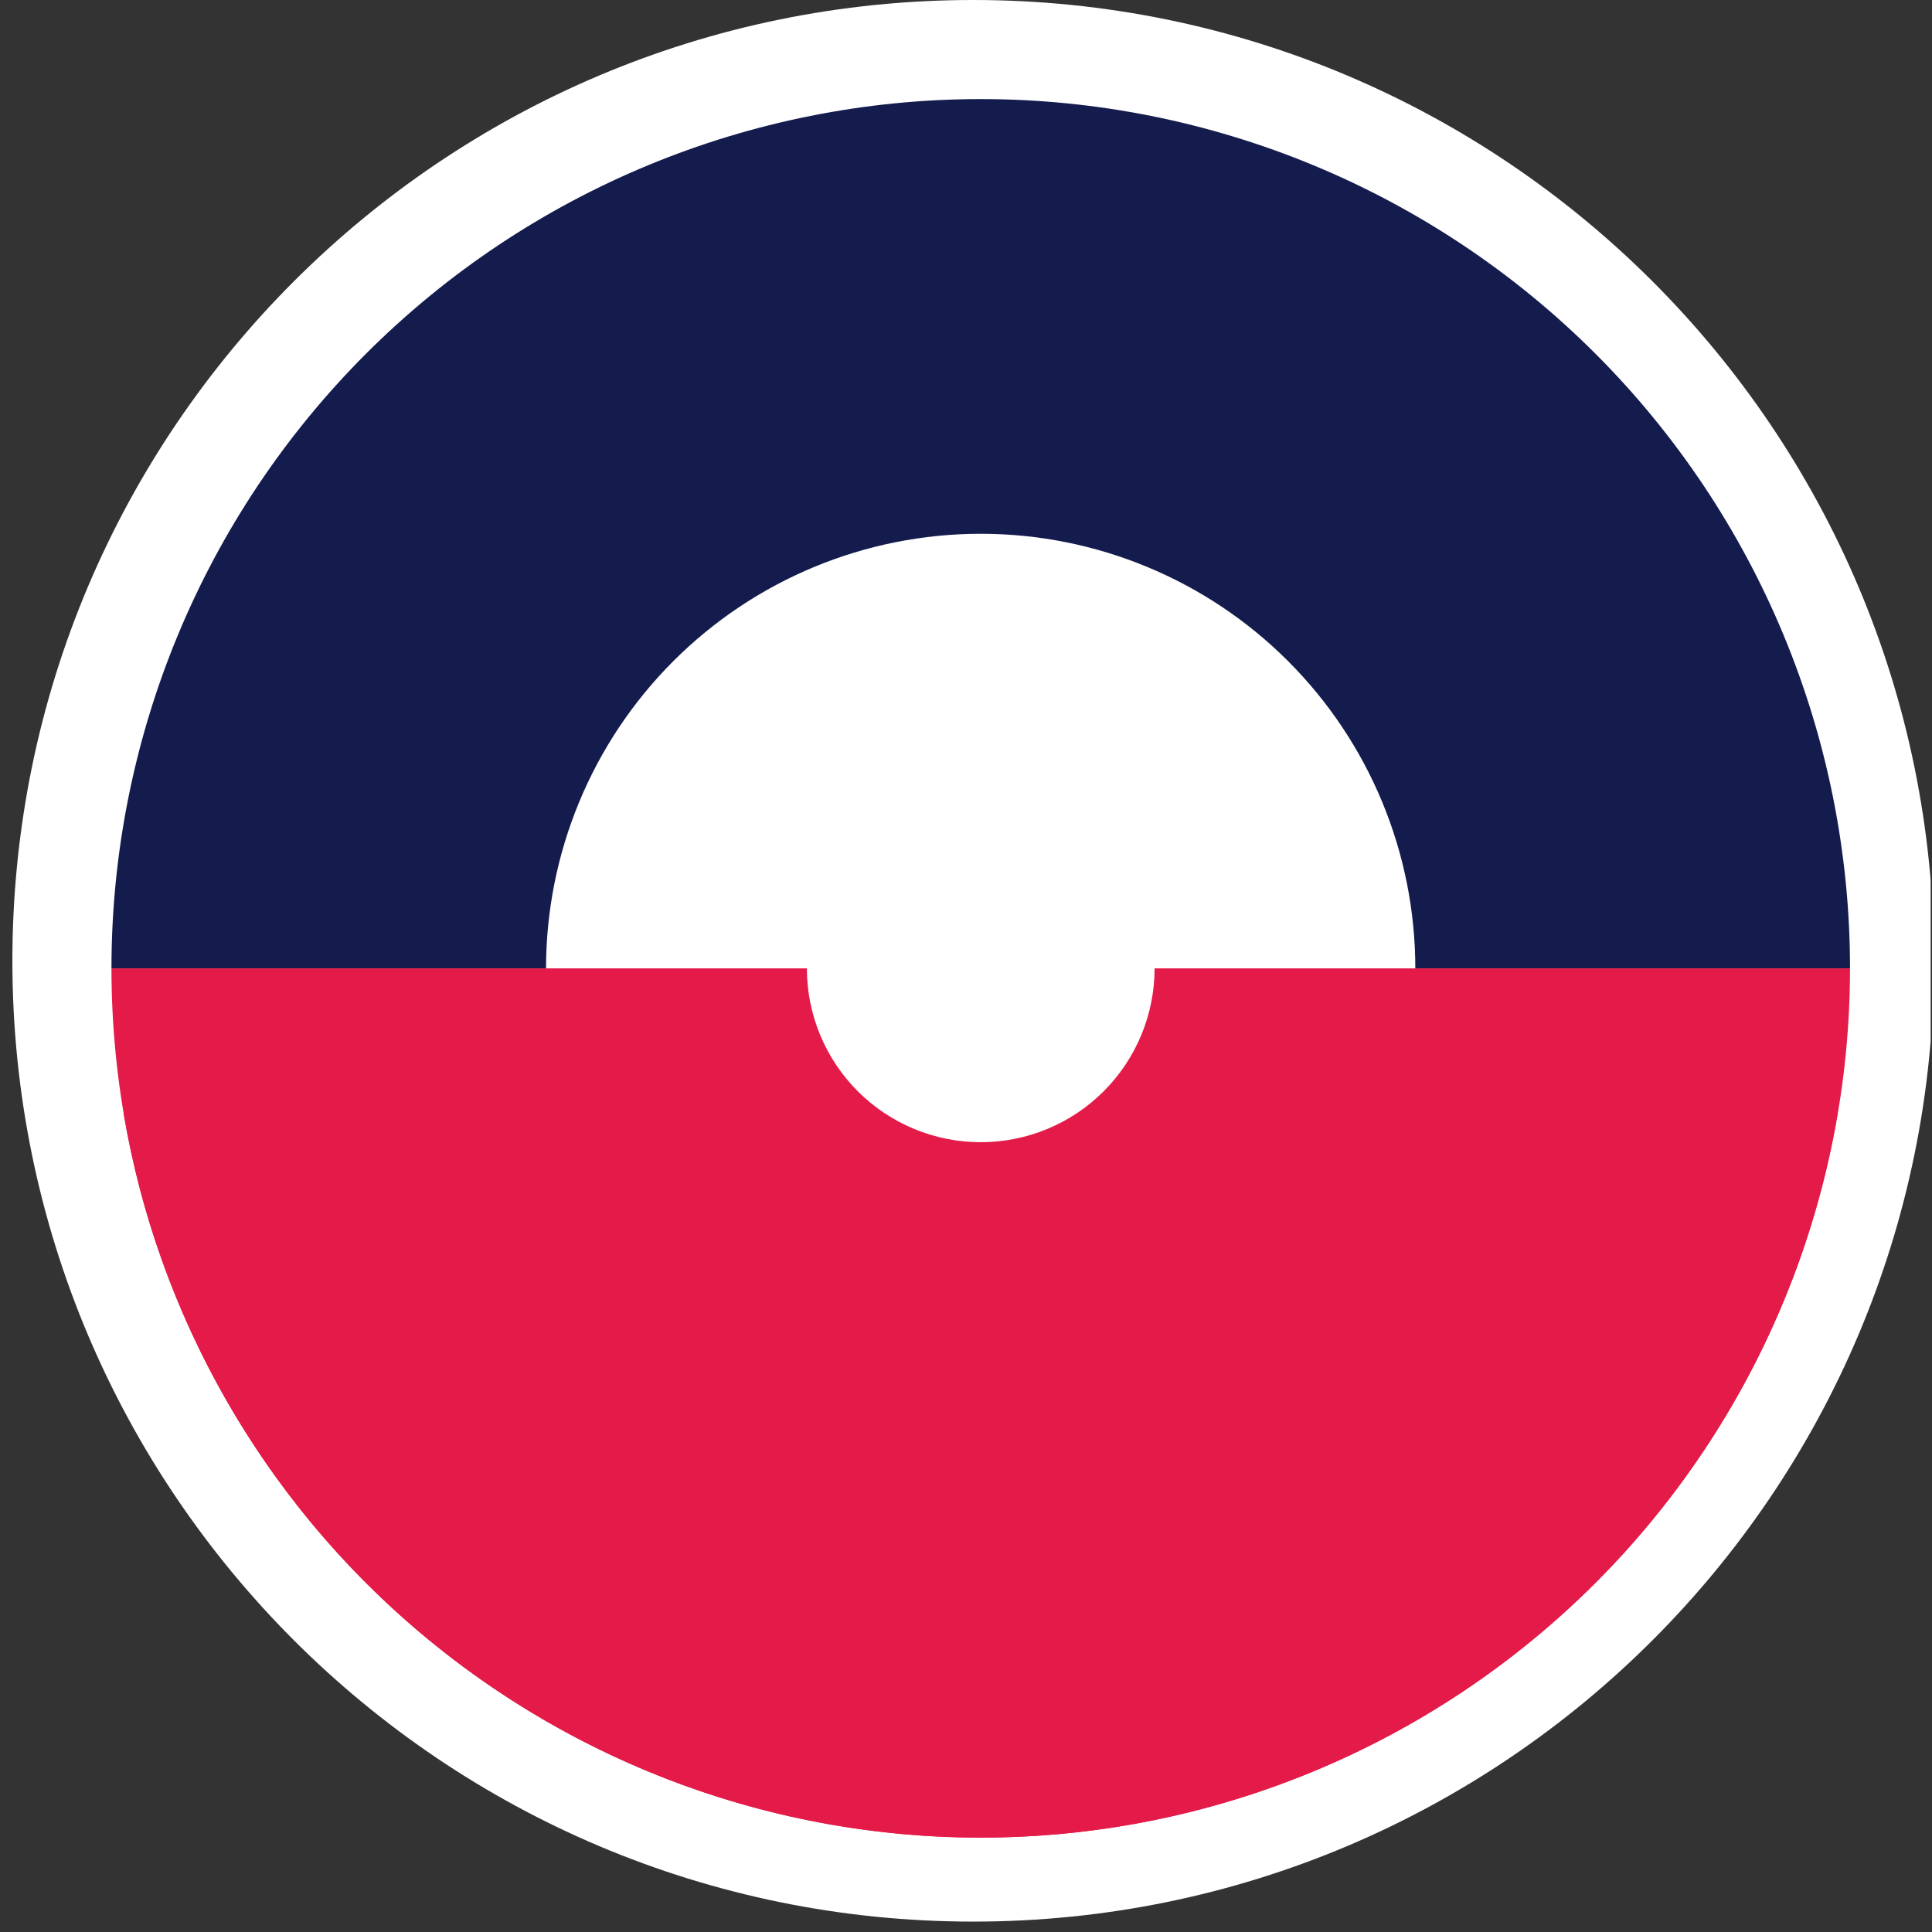
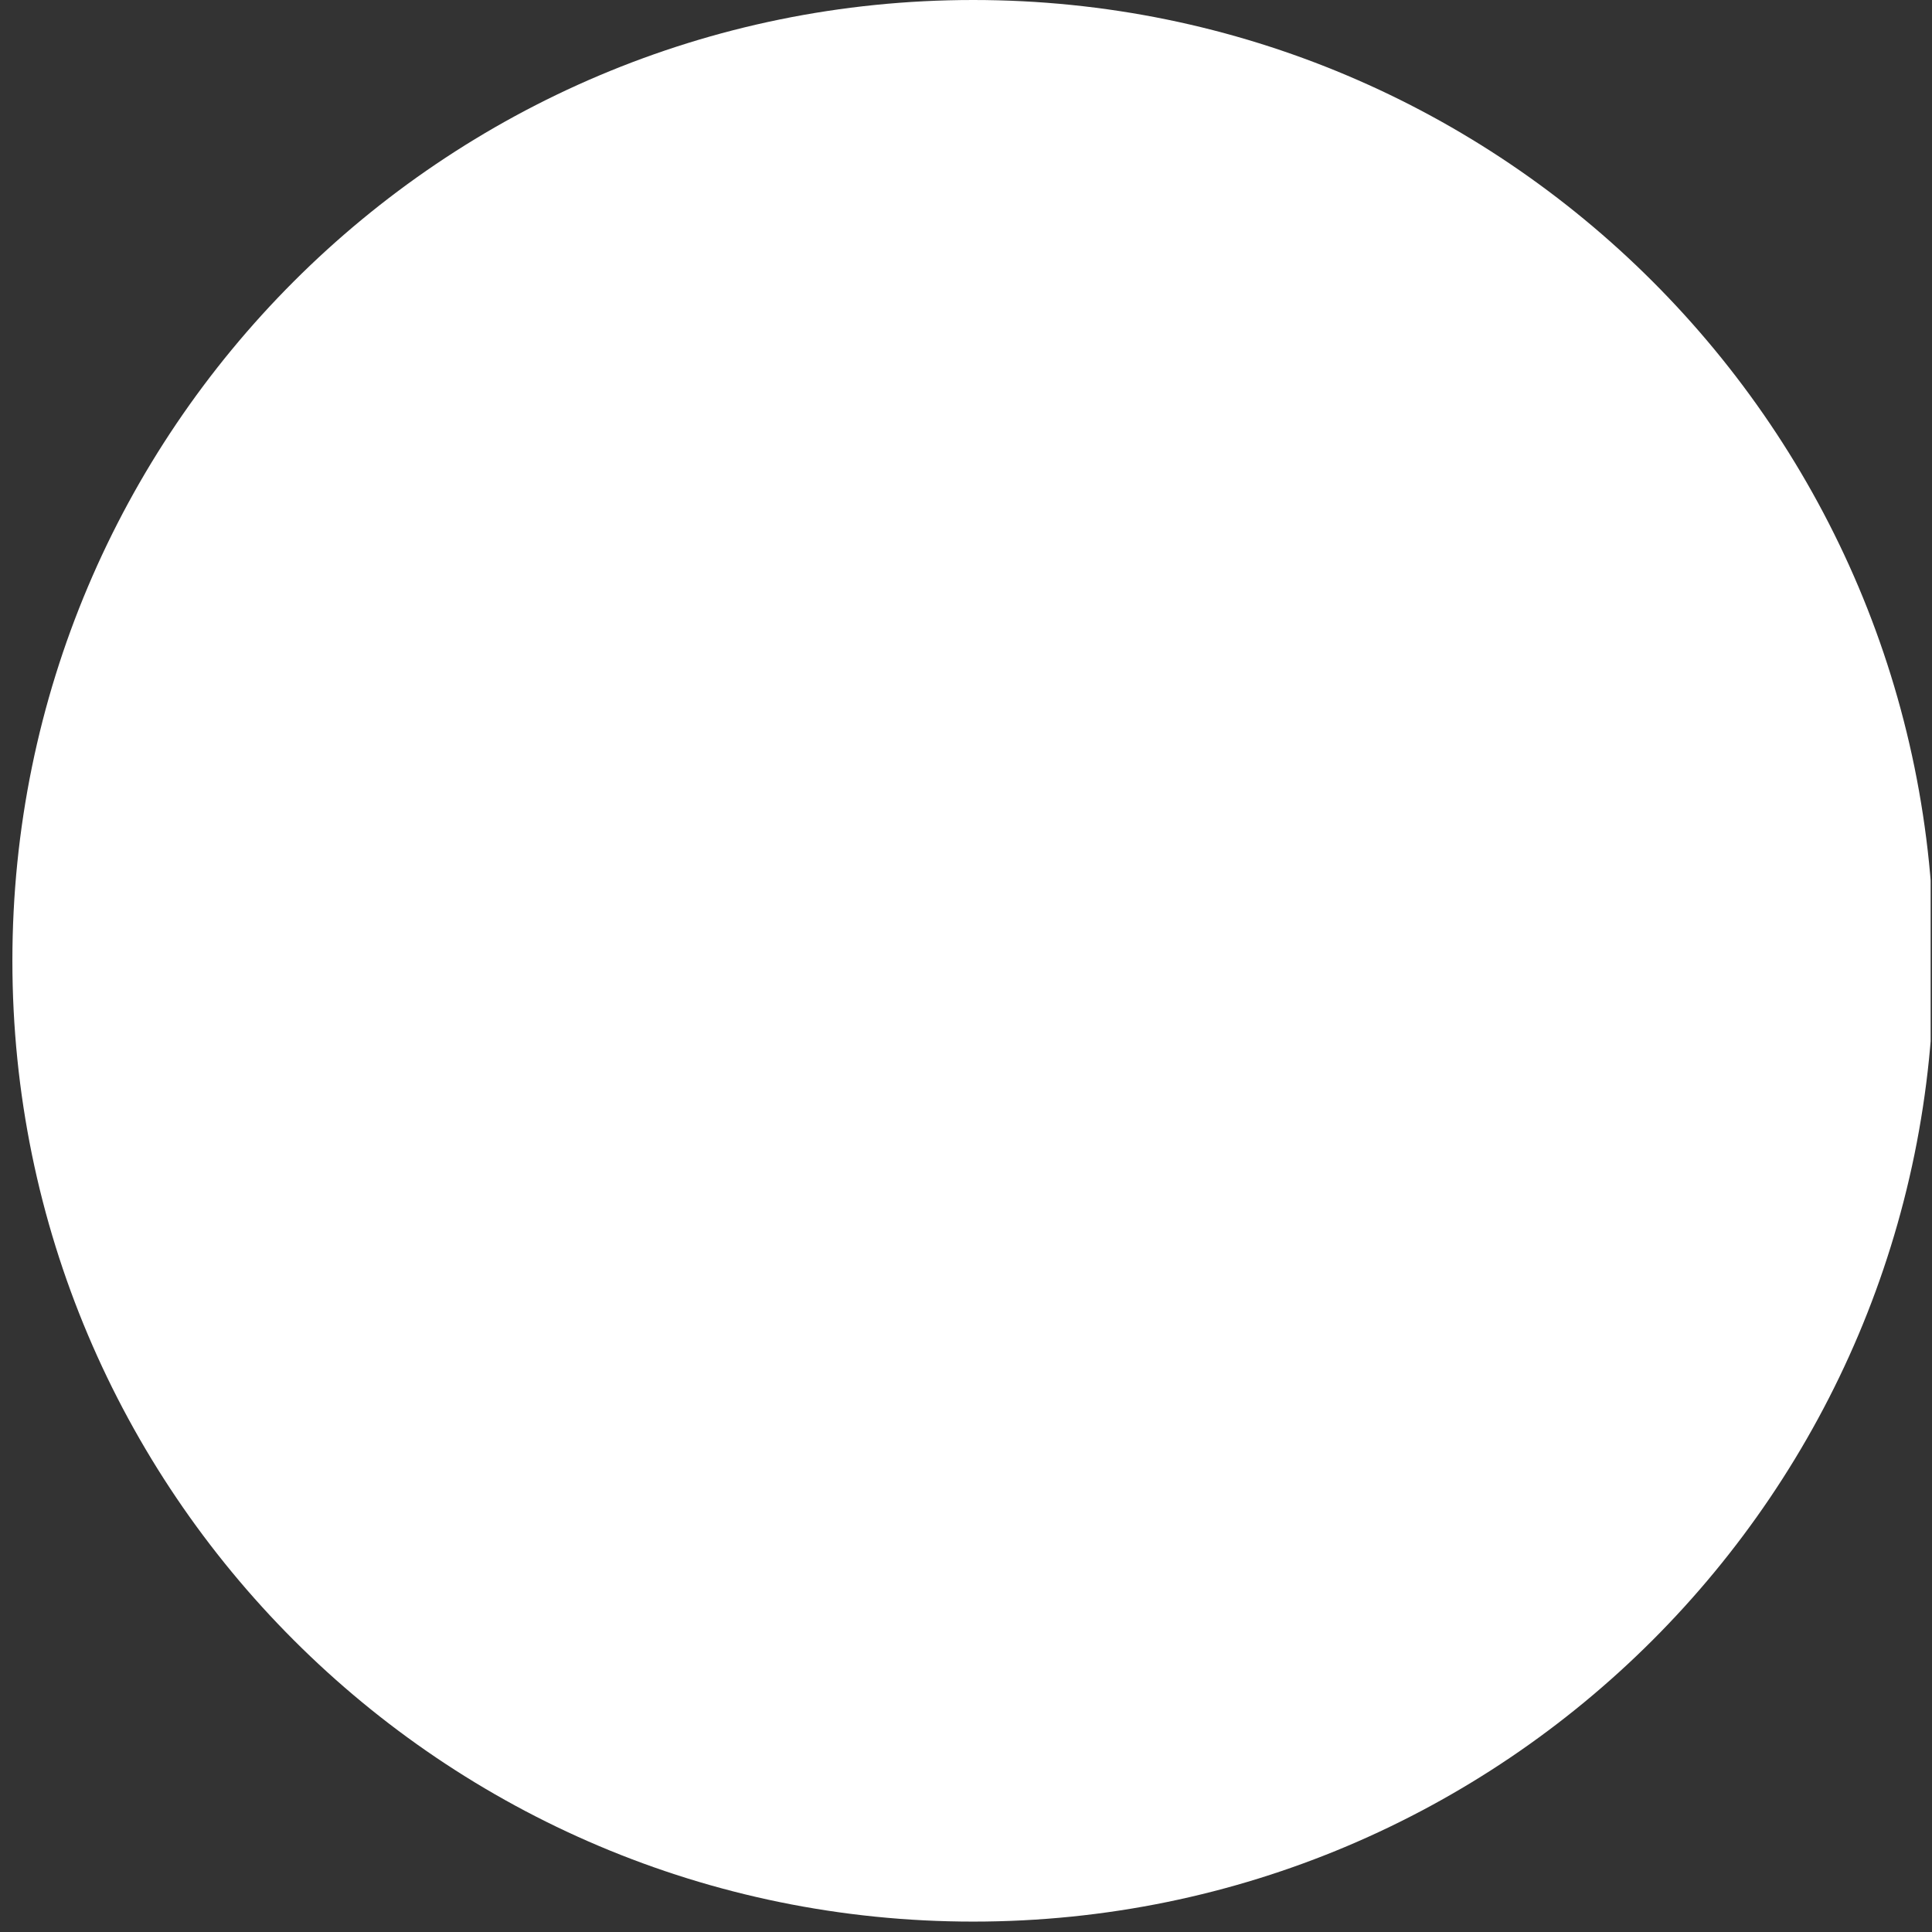
<svg xmlns="http://www.w3.org/2000/svg" width="156" height="156" viewBox="0 0 156 156" fill="none">
  <rect x="0" y="0" width="156" height="156" fill="#333333" stroke="none" />
  <g clip-path="url(#clip0_161_1585)">
    <g clip-path="url(#clip1_161_1585)">
      <path d="M78.58 155.16C121.426 155.16 156.16 120.426 156.16 77.58C156.16 34.734 121.426 0 78.58 0C35.734 0 1 34.734 1 77.58C1 120.426 35.734 155.16 78.58 155.16Z" fill="white" />
      <g clip-path="url(#clip2_161_1585)">
-         <path d="M79.19 43.1C88.496 43.1 97.422 46.797 104.002 53.378C110.583 59.958 114.28 68.884 114.28 78.19L149.38 78.19C149.38 59.575 141.985 41.721 128.822 28.558C115.659 15.395 97.805 8 79.19 8C60.574 8 42.721 15.395 29.558 28.558C16.395 41.721 9 59.574 9 78.19L44.09 78.19C44.093 68.883 47.792 59.957 54.374 53.377C60.956 46.797 69.882 43.1 79.19 43.1Z" fill="#141B4D" />
-         <path d="M79.19 148.38C95.773 148.374 111.819 142.497 124.484 131.791C137.148 121.085 145.614 106.241 148.38 89.89L112.28 89.89C109.859 96.731 105.378 102.655 99.452 106.844C93.526 111.033 86.447 113.283 79.19 113.283C71.933 113.283 64.854 111.033 58.928 106.844C53.002 102.655 48.52 96.731 46.1 89.89L9.98 89.89C12.747 106.244 21.215 121.091 33.884 131.797C46.553 142.504 62.603 148.378 79.19 148.38Z" fill="#E41B49" />
-         <path d="M9 78.19C9 87.407 10.815 96.535 14.343 105.05C17.87 113.566 23.04 121.304 29.558 127.822C36.076 134.339 43.813 139.51 52.329 143.037C60.845 146.564 69.972 148.38 79.19 148.38C88.407 148.38 97.535 146.564 106.05 143.037C114.566 139.51 122.304 134.339 128.822 127.822C135.339 121.304 140.51 113.566 144.037 105.05C147.564 96.535 149.38 87.407 149.38 78.19L93.228 78.19C93.228 80.033 92.865 81.859 92.159 83.562C91.454 85.265 90.42 86.813 89.116 88.116C87.813 89.42 86.265 90.454 84.562 91.159C82.859 91.865 81.033 92.228 79.19 92.228C77.346 92.228 75.521 91.865 73.818 91.159C72.115 90.454 70.567 89.42 69.263 88.116C67.96 86.813 66.926 85.265 66.221 83.562C65.515 81.859 65.152 80.033 65.152 78.19L9 78.19Z" fill="#E41B49" />
-       </g>
+         </g>
    </g>
  </g>
  <defs>
    <clipPath id="clip0_161_1585">
      <rect width="155.16" height="155.16" fill="white" transform="translate(155.89) rotate(90)" />
    </clipPath>
    <clipPath id="clip1_161_1585">
      <rect width="155.16" height="155.16" fill="white" transform="translate(1)" />
    </clipPath>
    <clipPath id="clip2_161_1585">
-       <rect width="140.38" height="140.38" fill="white" transform="translate(149.38 8) rotate(90)" />
-     </clipPath>
+       </clipPath>
  </defs>
</svg>